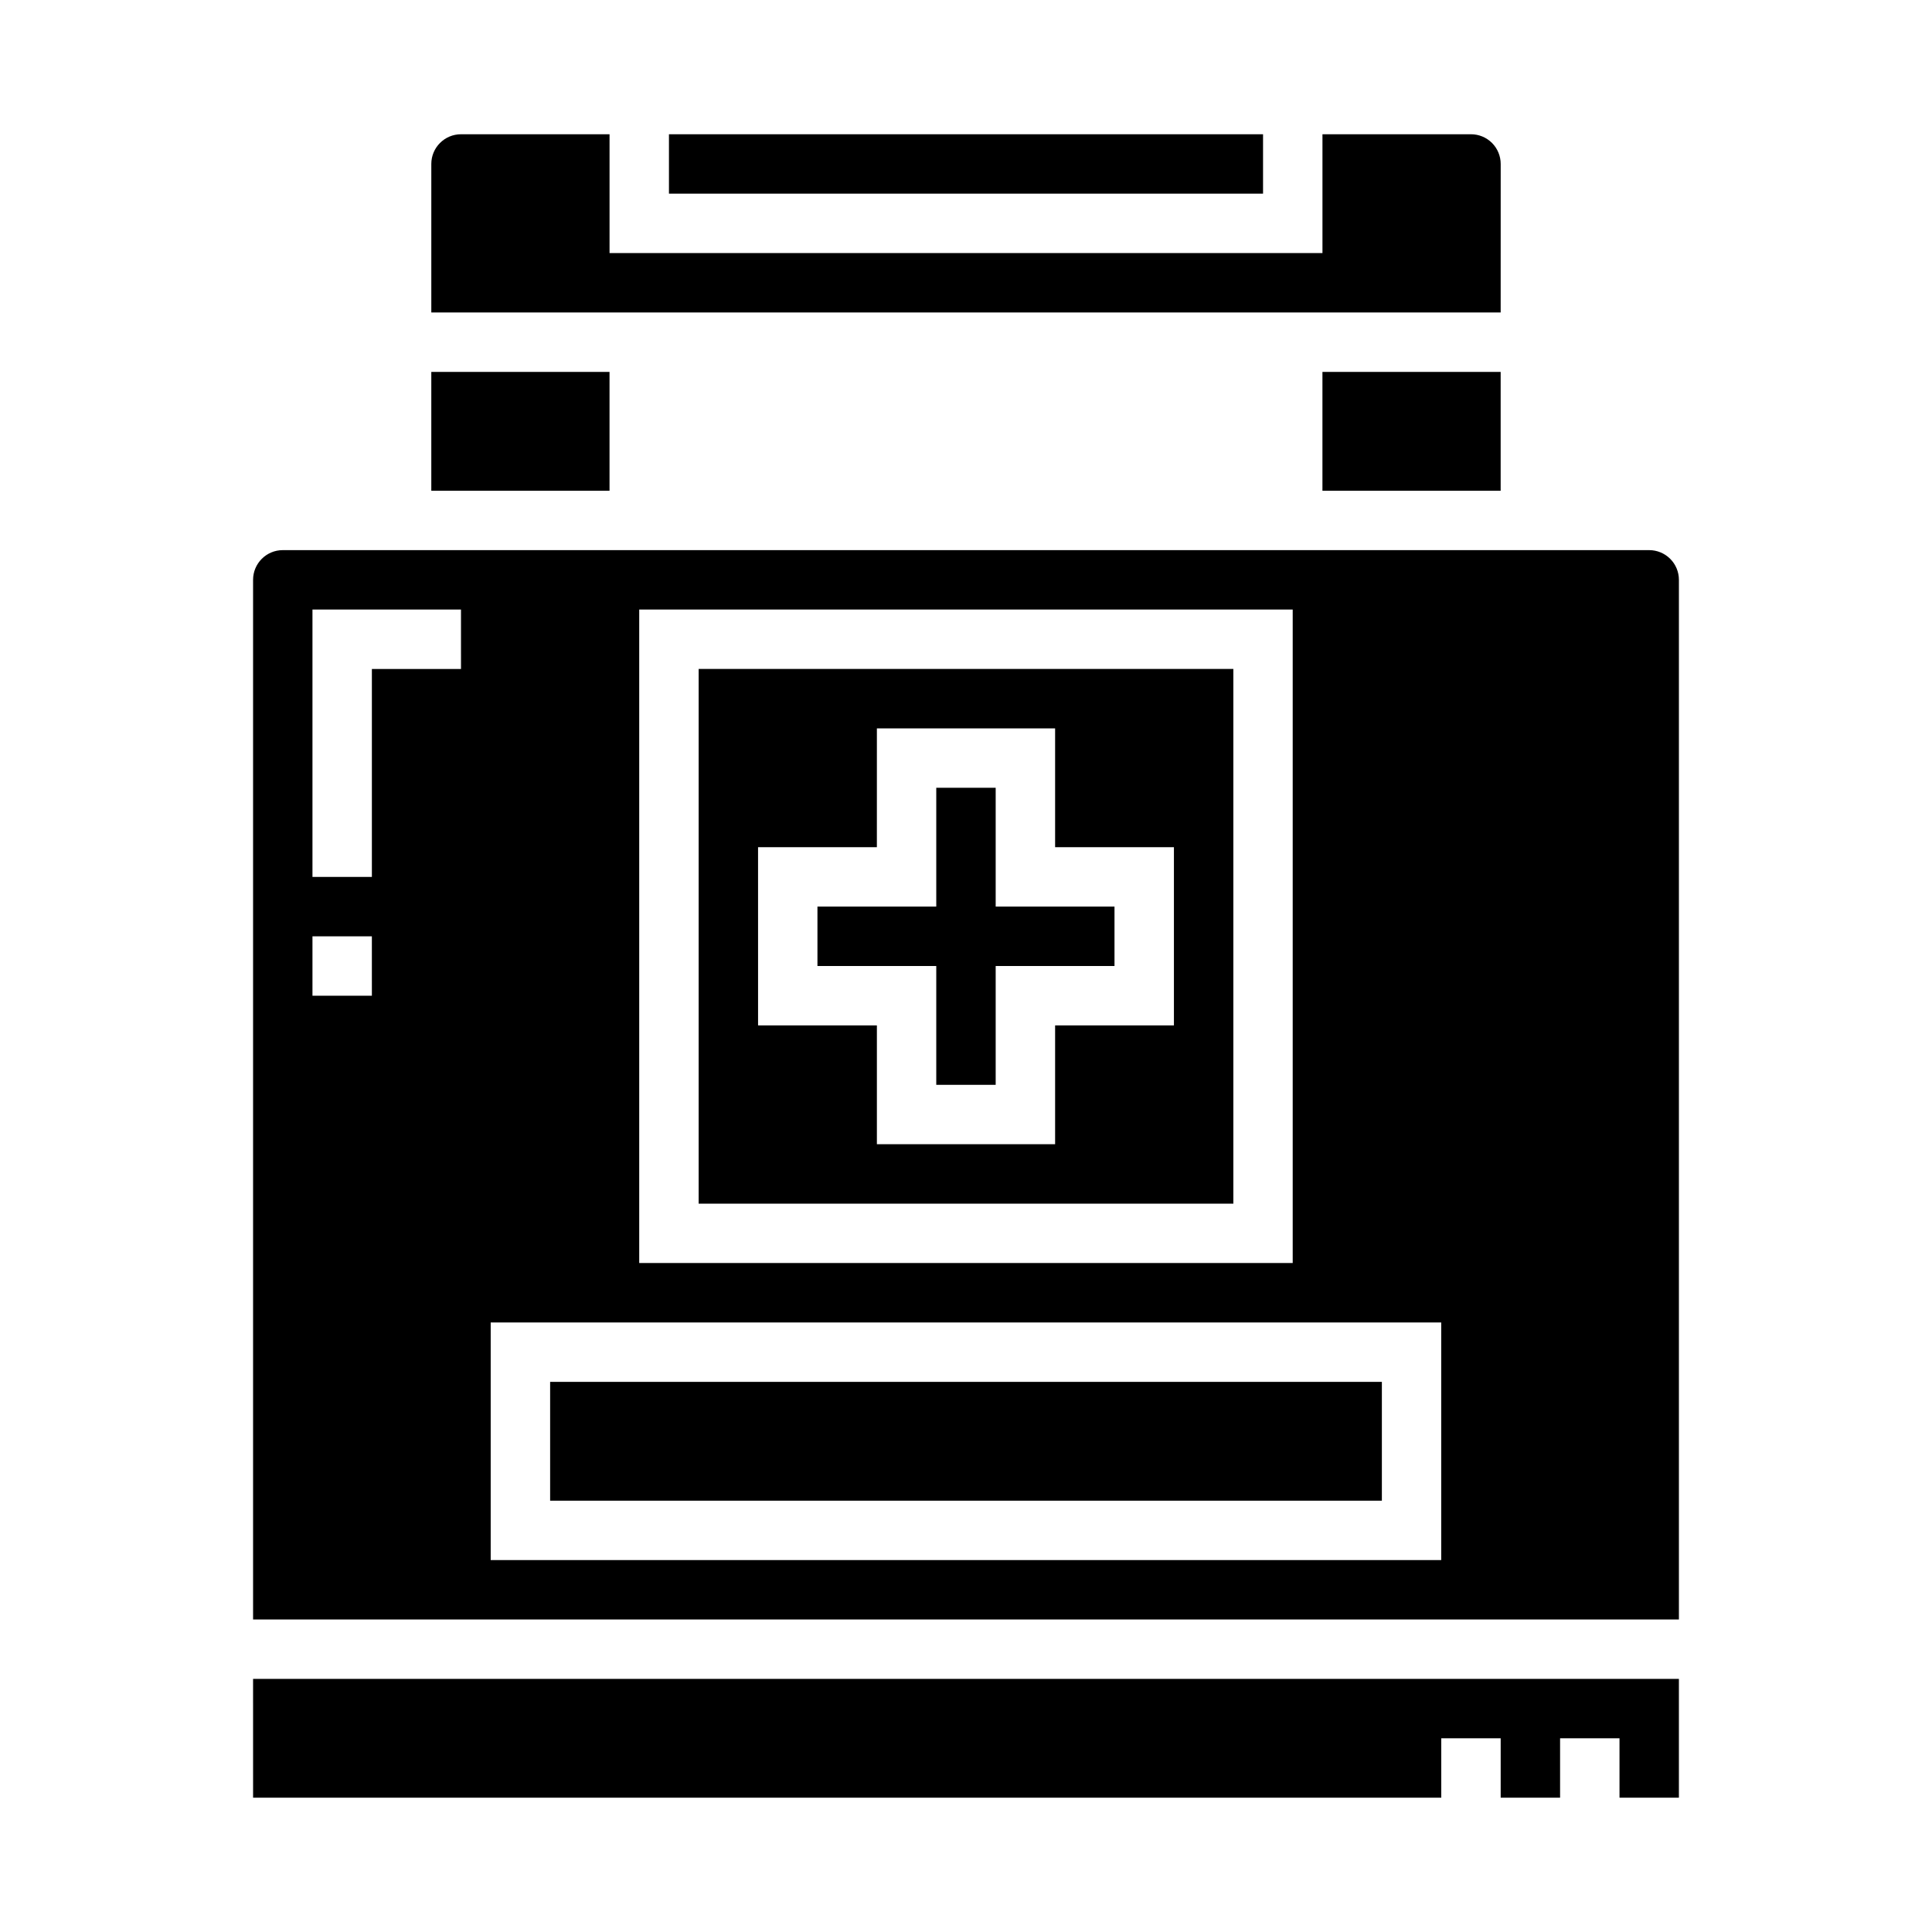
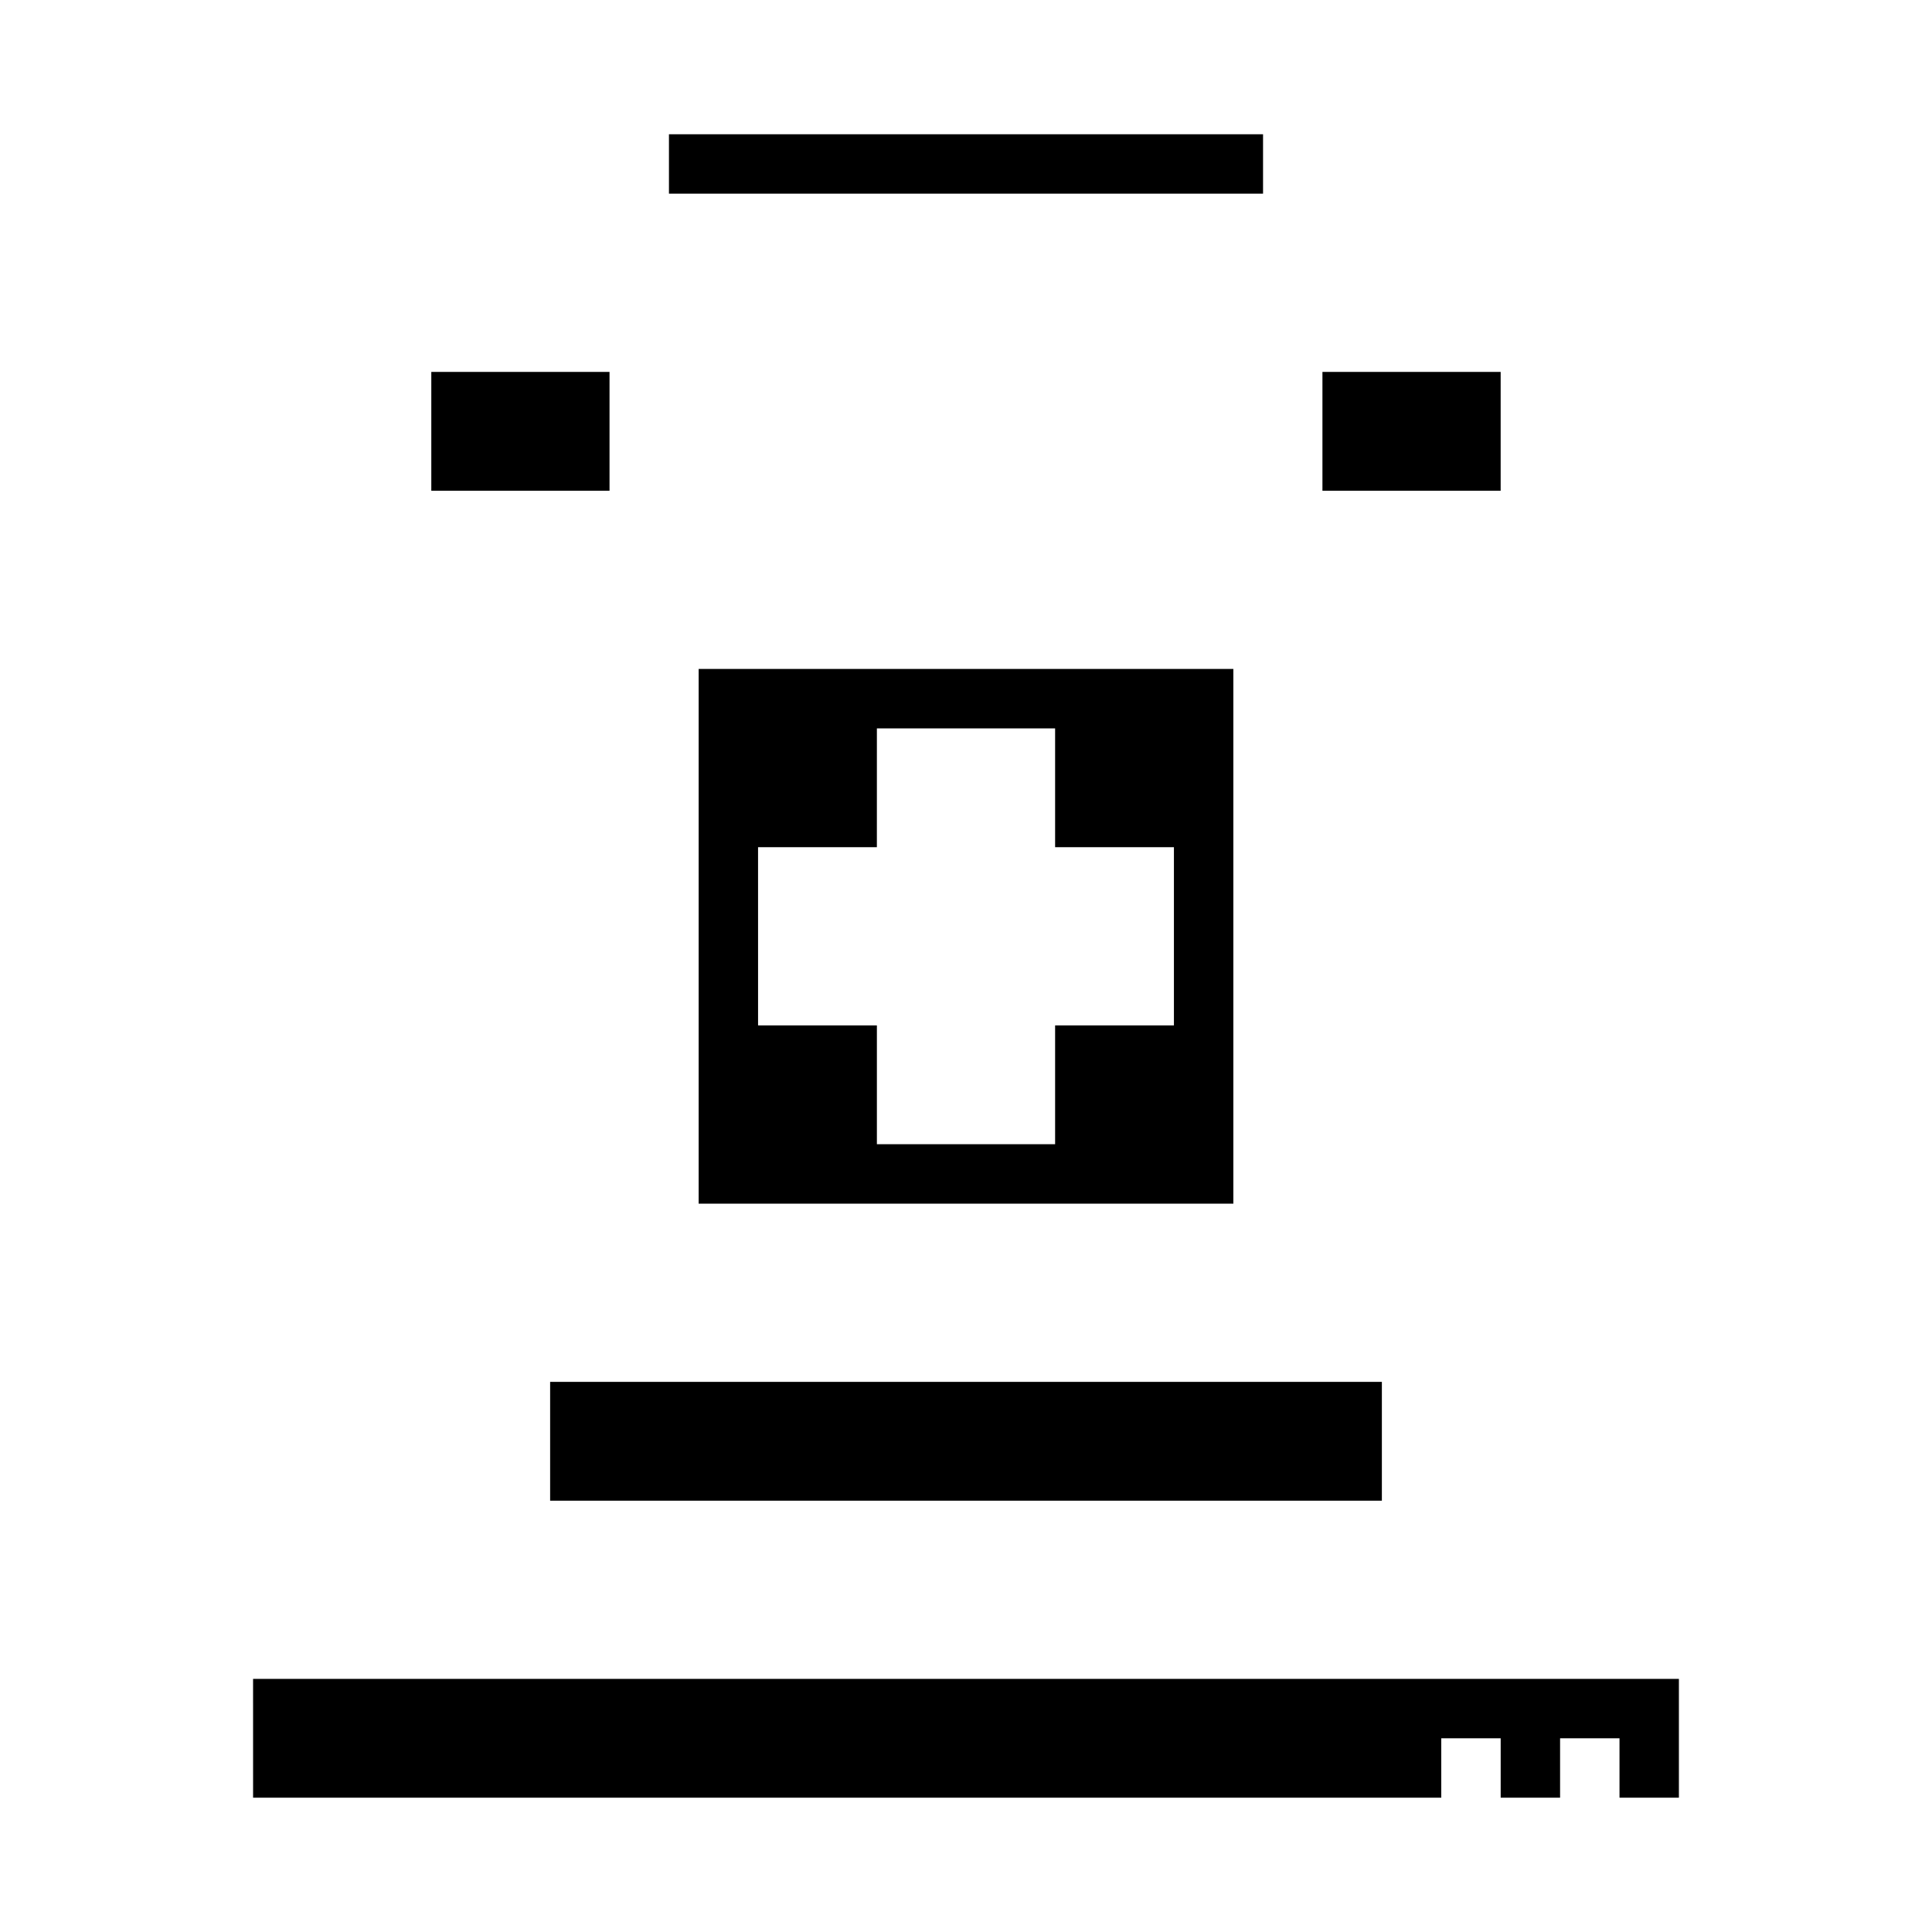
<svg xmlns="http://www.w3.org/2000/svg" fill="#000000" width="800px" height="800px" version="1.1" viewBox="144 144 512 512">
  <g>
-     <path d="m392.12 431.49h15.746v-31.488h31.488v-15.746h-31.488v-31.488h-15.746v31.488h-31.488v15.746h31.488z" />
    <path d="m211.07 620.41h314.88v-15.742h15.746v15.742h15.742v-15.742h15.746v15.742h15.742v-31.488h-377.86z" />
    <path d="m329.15 462.98h141.7v-141.7h-141.7zm15.742-94.465h31.488l0.004-31.488h47.23v31.488h31.488v47.23h-31.488v31.488h-47.23v-31.488h-31.488z" />
    <path d="m258.3 242.56h47.23v31.488h-47.23z" />
-     <path d="m581.05 289.79h-362.11c-4.348 0-7.871 3.527-7.871 7.875v275.52h377.86v-275.52c0-2.09-0.828-4.094-2.305-5.566-1.477-1.477-3.477-2.309-5.566-2.309zm-267.65 15.746h173.18v173.18h-173.18zm-70.848 102.34h-15.746v-15.746h15.742zm23.617-86.594h-23.617v55.105h-15.746v-70.848h39.359zm259.77 236.16h-251.9v-62.977h251.9z" />
    <path d="m494.46 242.56h47.23v31.488h-47.23z" />
    <path d="m289.79 510.21h220.42v31.488h-220.42z" />
    <path d="m321.28 179.58h157.44v15.742h-157.44z" />
-     <path d="m541.7 187.45c0-2.086-0.828-4.09-2.305-5.566-1.477-1.477-3.481-2.305-5.566-2.305h-39.363v31.488h-188.93v-31.488h-39.359c-4.348 0-7.875 3.523-7.875 7.871v39.359h283.39z" />
  </g>
</svg>